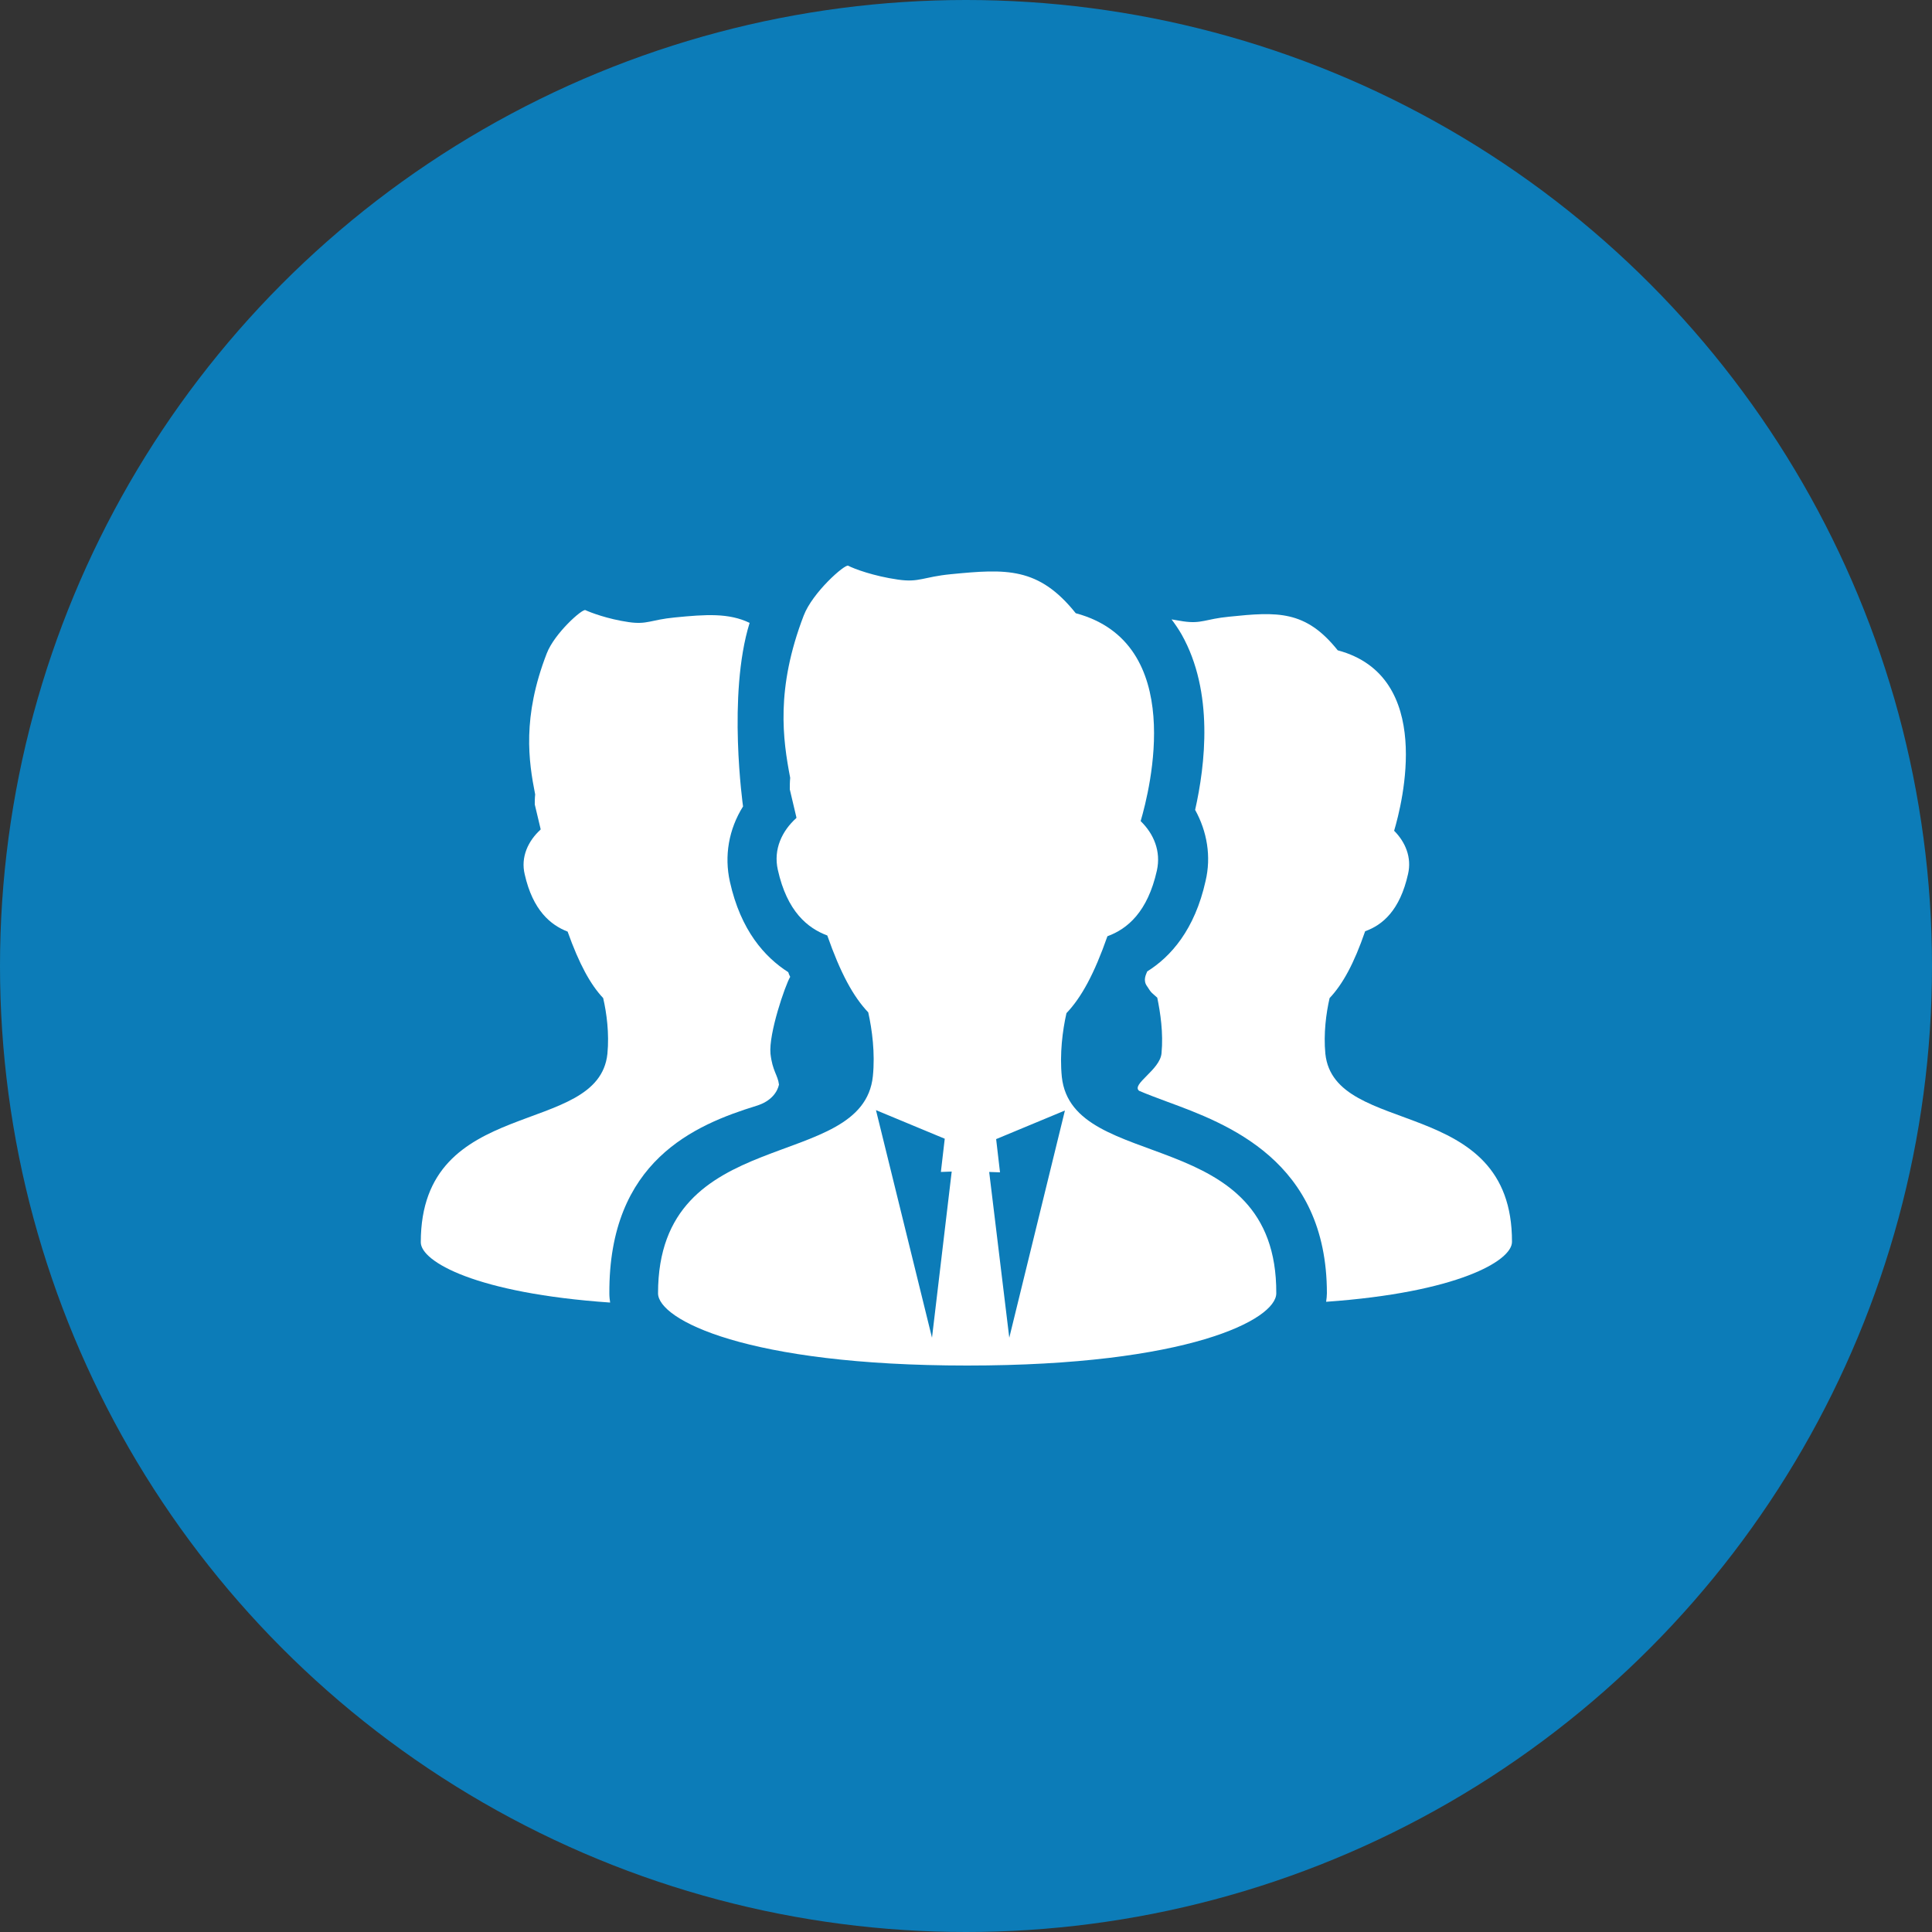
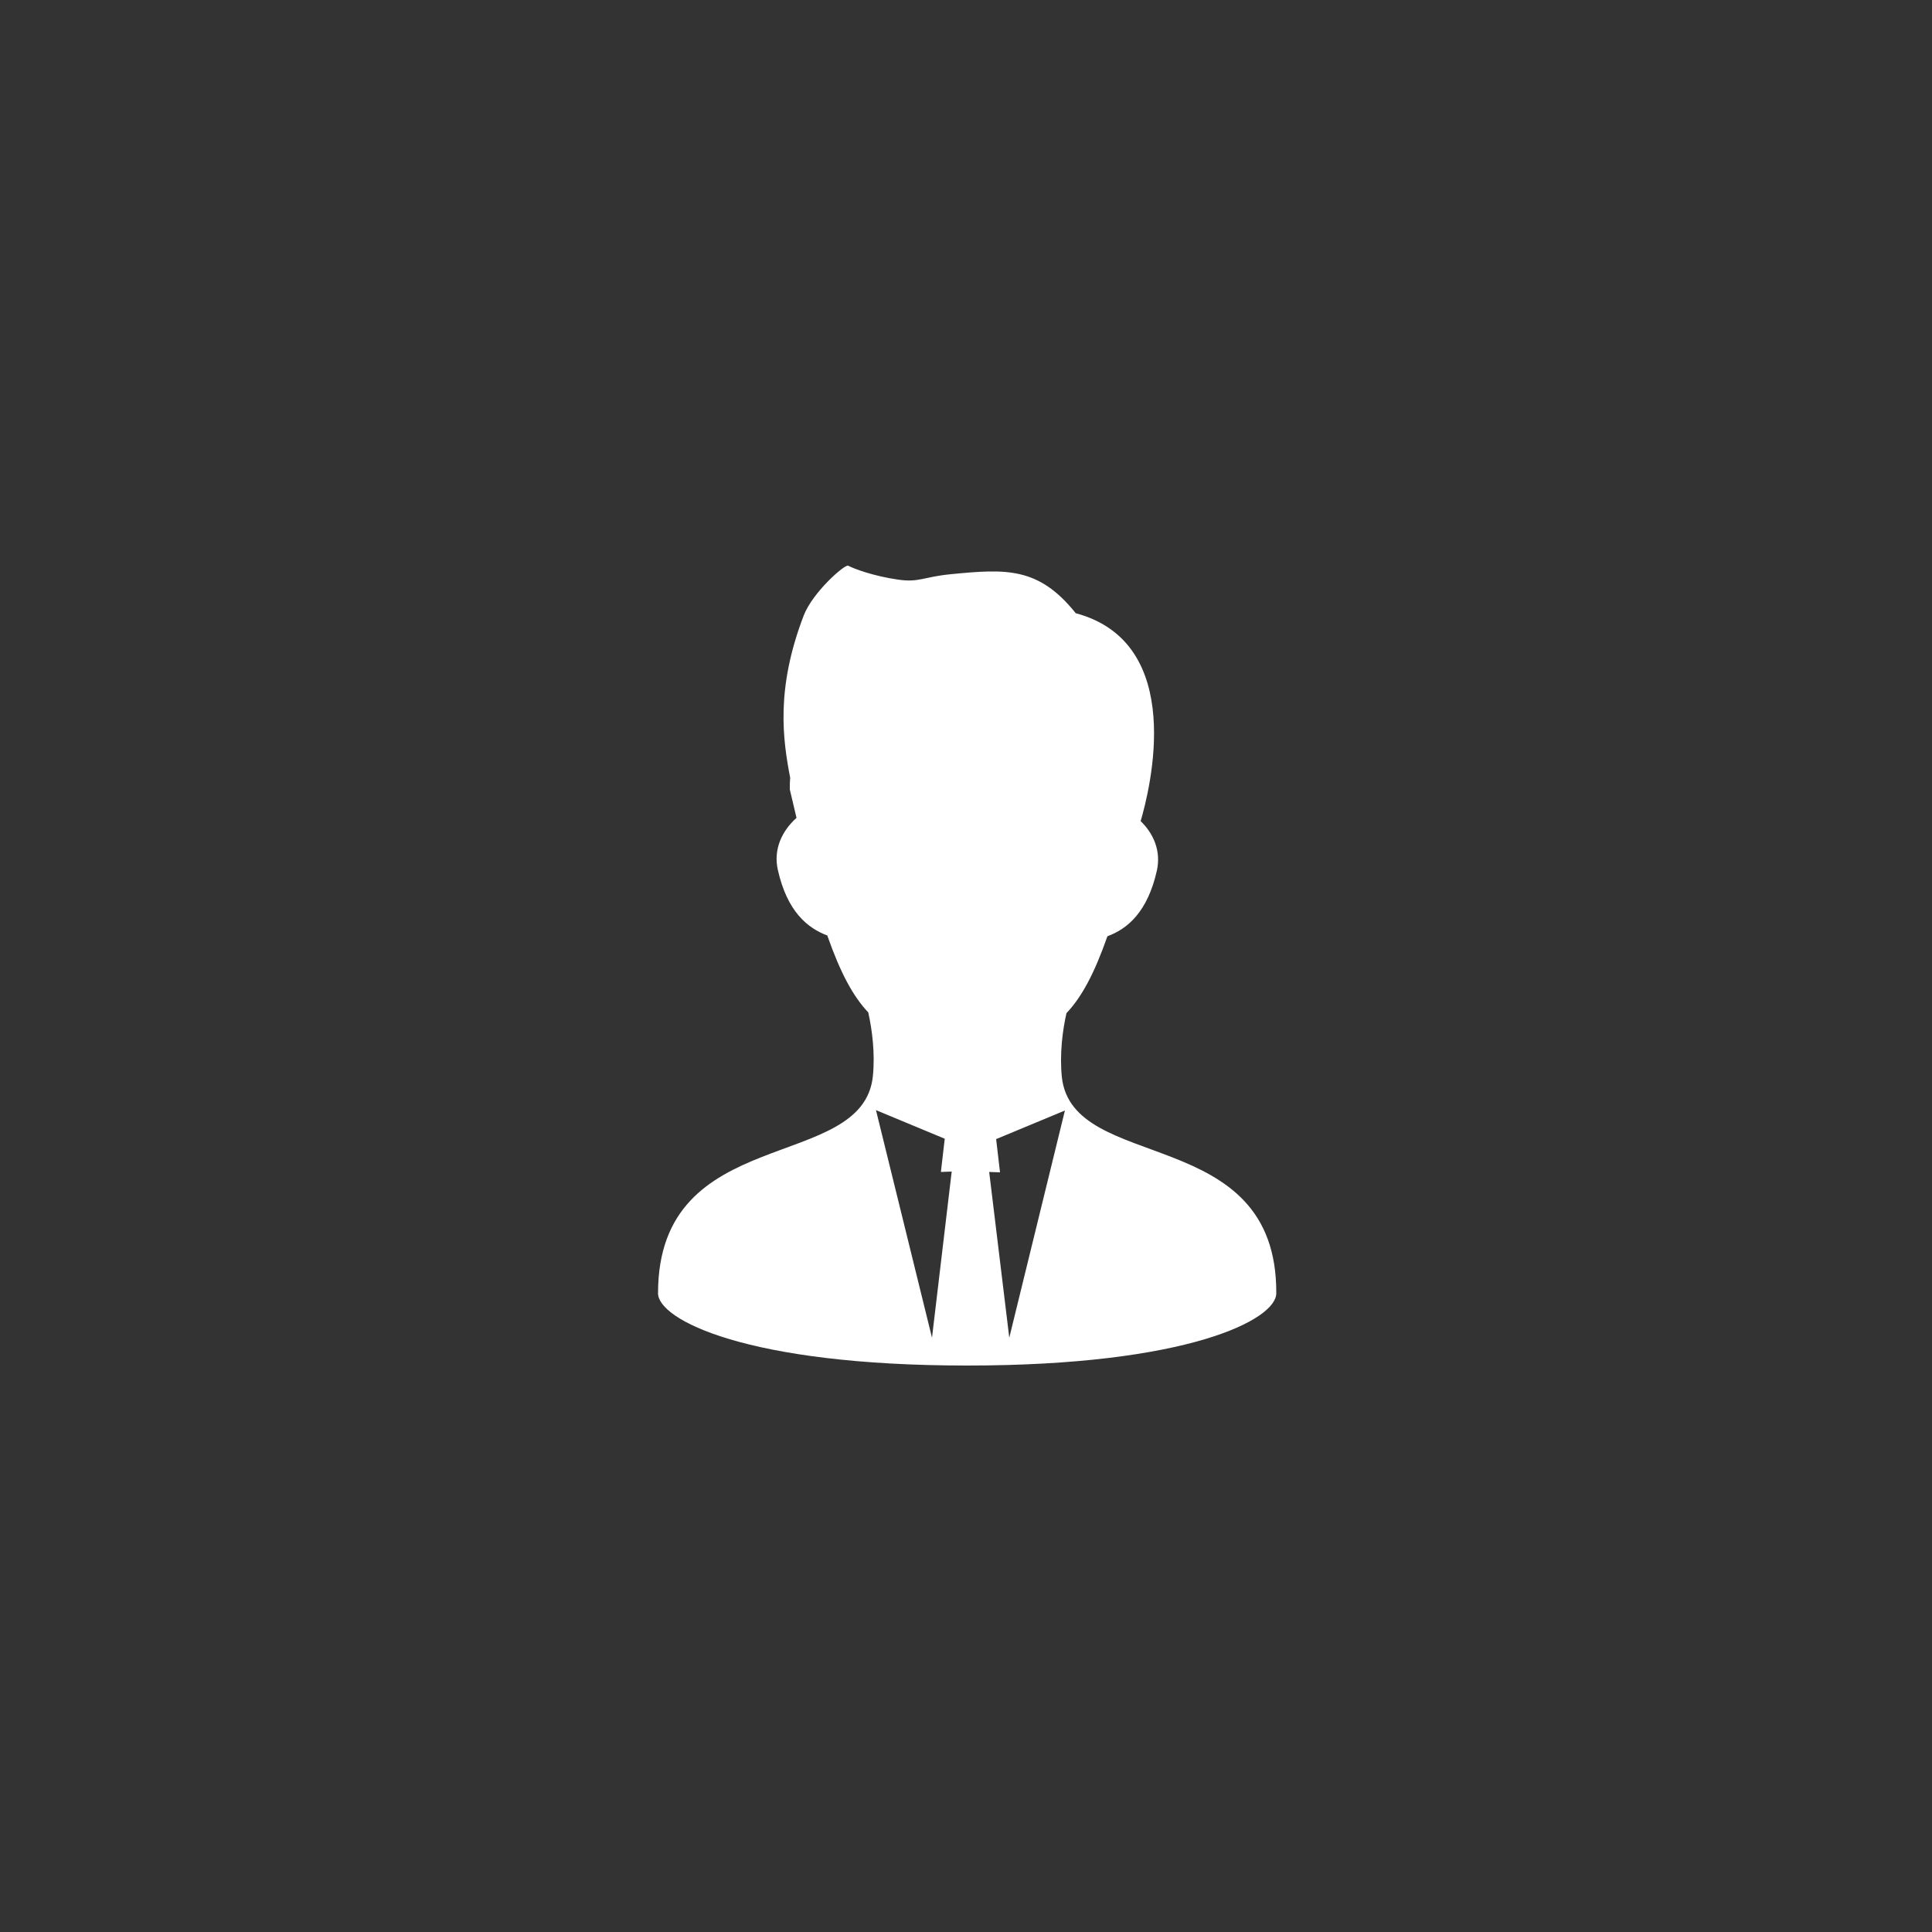
<svg xmlns="http://www.w3.org/2000/svg" version="1.1" id="レイヤー_1" x="0px" y="0px" viewBox="0 0 500 500" style="enable-background:new 0 0 500 500;" xml:space="preserve">
  <rect x="0" y="0" width="500" height="500" fill="#333333" stroke="none" />
  <style type="text/css">
	.st0{fill:#0C7CB8;}
	.st1{fill:#FFFFFF;}
</style>
-   <circle class="st0" cx="250" cy="250" r="250" />
  <g>
-     <path class="st1" d="M195.7,286.2c4-1.2,5.5-3.7,5.9-5.5c-0.3-2.5-1.7-3.5-2.2-8c-0.5-5.2,3.8-17.7,5.1-19.9   c-0.2-0.4-0.4-0.8-0.5-1.2c-6.1-3.9-12.3-10.8-15.1-23.4c-1.5-6.7-0.3-13.6,3.4-19.5c0,0-4.1-28.8,1.7-47.5   c-5.4-2.6-11.3-2.2-19.4-1.4c-6.2,0.6-7.1,1.9-11.9,1.2c-5.5-0.8-9.9-2.5-11.2-3.1c-0.8-0.4-8,6-10,11.2c-6.4,16.5-4.7,27.9-3,36.5   c-0.1,0.9-0.1,1.8-0.1,2.6l1.5,6.3c0,0.1,0,0.1,0,0.2c-3.2,2.9-5.2,7.1-4.1,11.6c2.1,9.3,6.7,13.1,11.1,14.8   c3,8.4,5.9,13.7,9.2,17.2c0.9,3.9,1.6,9.1,1.1,14.4c-2.3,21.9-48.3,10.4-48.3,48.8c0,5,14.3,13.2,49,15.6c-0.1-0.7-0.2-1.5-0.2-2.3   C157.5,300.4,179.9,291.1,195.7,286.2z" />
-     <path class="st1" d="M343,272.7c-0.5-5.2,0.2-10.5,1.1-14.4c3.4-3.6,6.3-8.9,9.2-17.3c4.5-1.6,9-5.4,11.1-14.8   c1-4.3-0.7-8.3-3.6-11.2c2.1-7.1,10.5-40-14.6-46.7c-8.3-10.4-15.6-10-28.1-8.7c-6.2,0.6-7.1,1.9-11.9,1.2c-1-0.2-2-0.3-3-0.5   c0.9,1.2,1.8,2.5,2.6,3.9c8.4,14.9,6.1,33.8,3.5,45.4c3.1,5.6,4.2,12.1,2.7,18.4c-2.8,12.6-9,19.6-15.1,23.4   c-0.3,0.8-1.2,2.3,0,3.9c1.1,1.8,1.3,1.7,2.6,2.9c0.8,3.9,1.6,9.1,1.1,14.4c-0.4,4.3-7.9,8-5.8,9.7c2.1,0.9,4.5,1.8,7.2,2.8   c15.5,5.7,41.4,15.2,41.4,49.6c0,0.7-0.1,1.5-0.2,2.2c34-2.4,48.1-10.6,48.1-15.5C391.4,283.1,345.3,294.6,343,272.7z" />
    <path class="st1" d="M274.8,278.7c-0.6-6,0.2-12.1,1.2-16.5c3.9-4.1,7.2-10.2,10.6-19.9c5.2-1.9,10.4-6.3,12.8-17   c1.1-5-0.8-9.5-4.2-12.8c2.4-8.2,12-46.1-16.8-53.8c-9.6-12-18-11.5-32.3-10.1c-7.2,0.7-8.2,2.2-13.7,1.4   c-6.3-0.9-11.4-2.8-12.9-3.6c-0.9-0.4-9.2,6.9-11.5,12.9c-7.3,19-5.4,32.1-3.5,42c-0.1,1-0.1,2-0.1,3l1.7,7.2c0,0.1,0,0.1,0,0.2   c-3.7,3.3-6,8.1-4.8,13.4c2.4,10.8,7.7,15.1,12.8,17c3.4,9.7,6.7,15.8,10.6,19.9c1,4.5,1.8,10.5,1.2,16.5   c-2.6,25.2-55.6,11.9-55.6,56.2c0,6.8,22.9,18.7,80,18.7c57.2,0,80-11.9,80-18.7C330.5,290.6,277.5,303.9,274.8,278.7z    M241.2,346.2l-14.5-58.9l17.8,7.4l-1,8.6l2.8-0.1L241.2,346.2z M261.2,346.2l-5.2-42.9l2.8,0.1l-1-8.6l17.8-7.4L261.2,346.2z" />
  </g>
</svg>